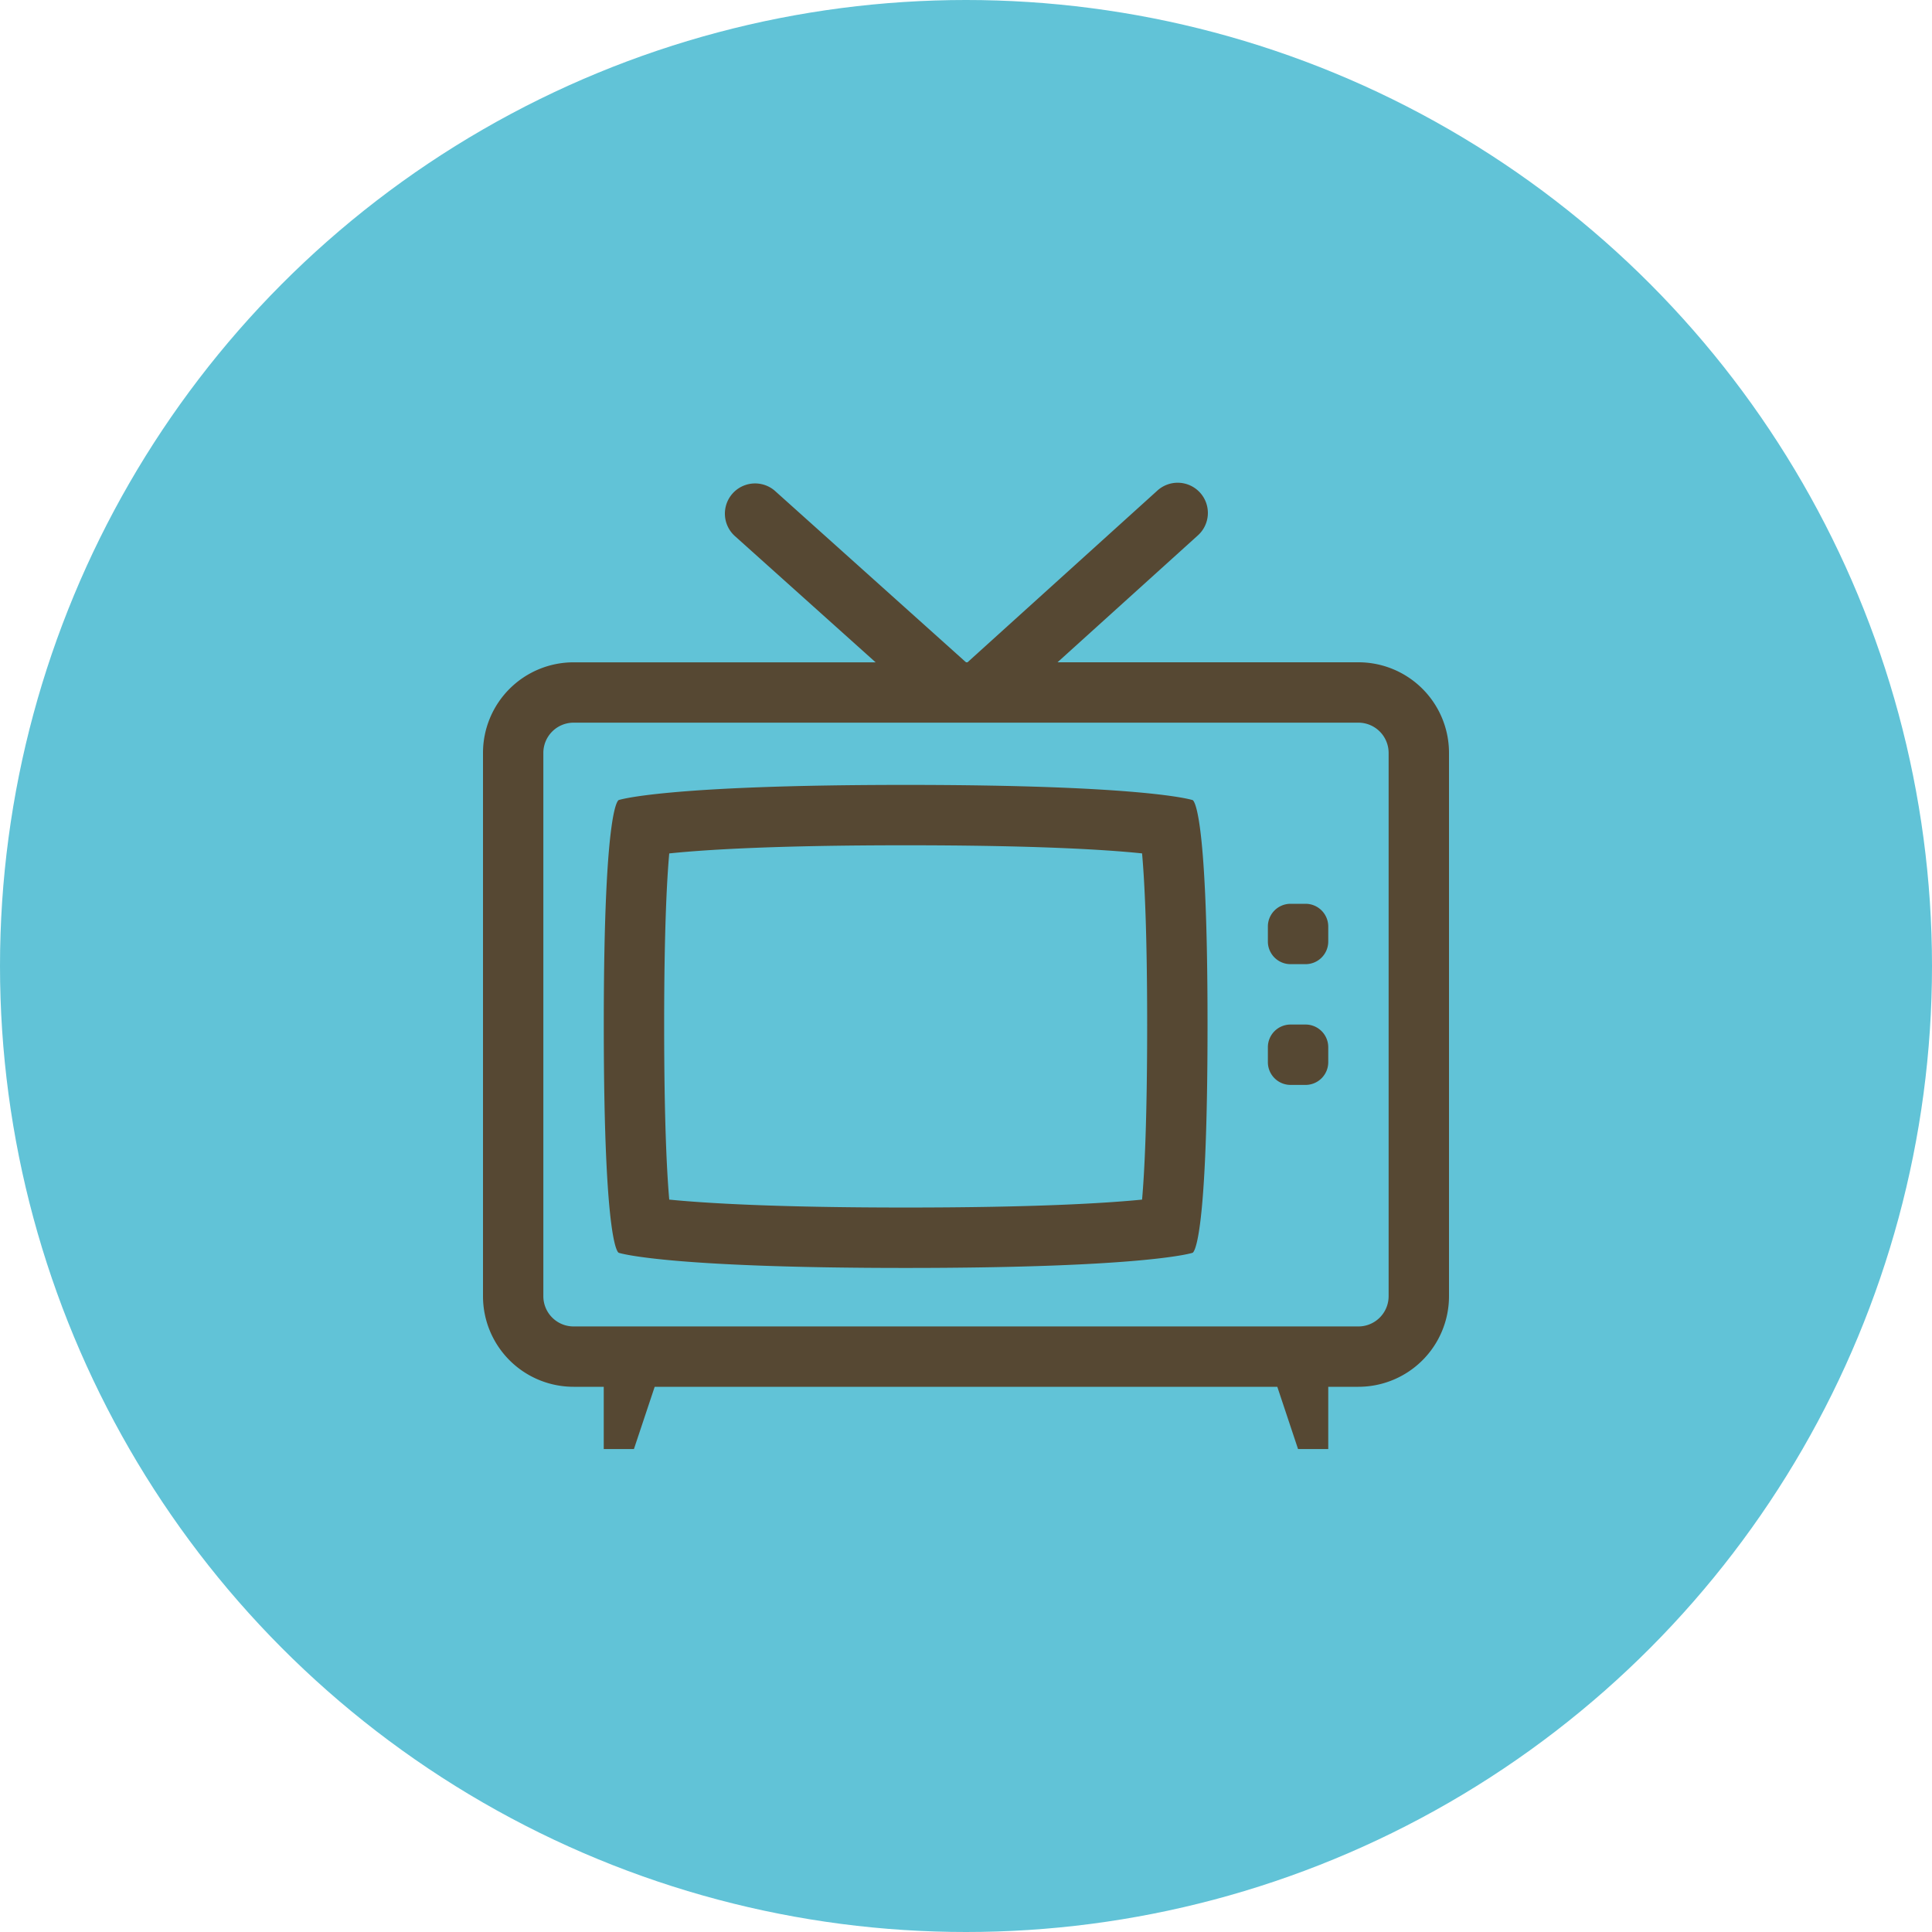
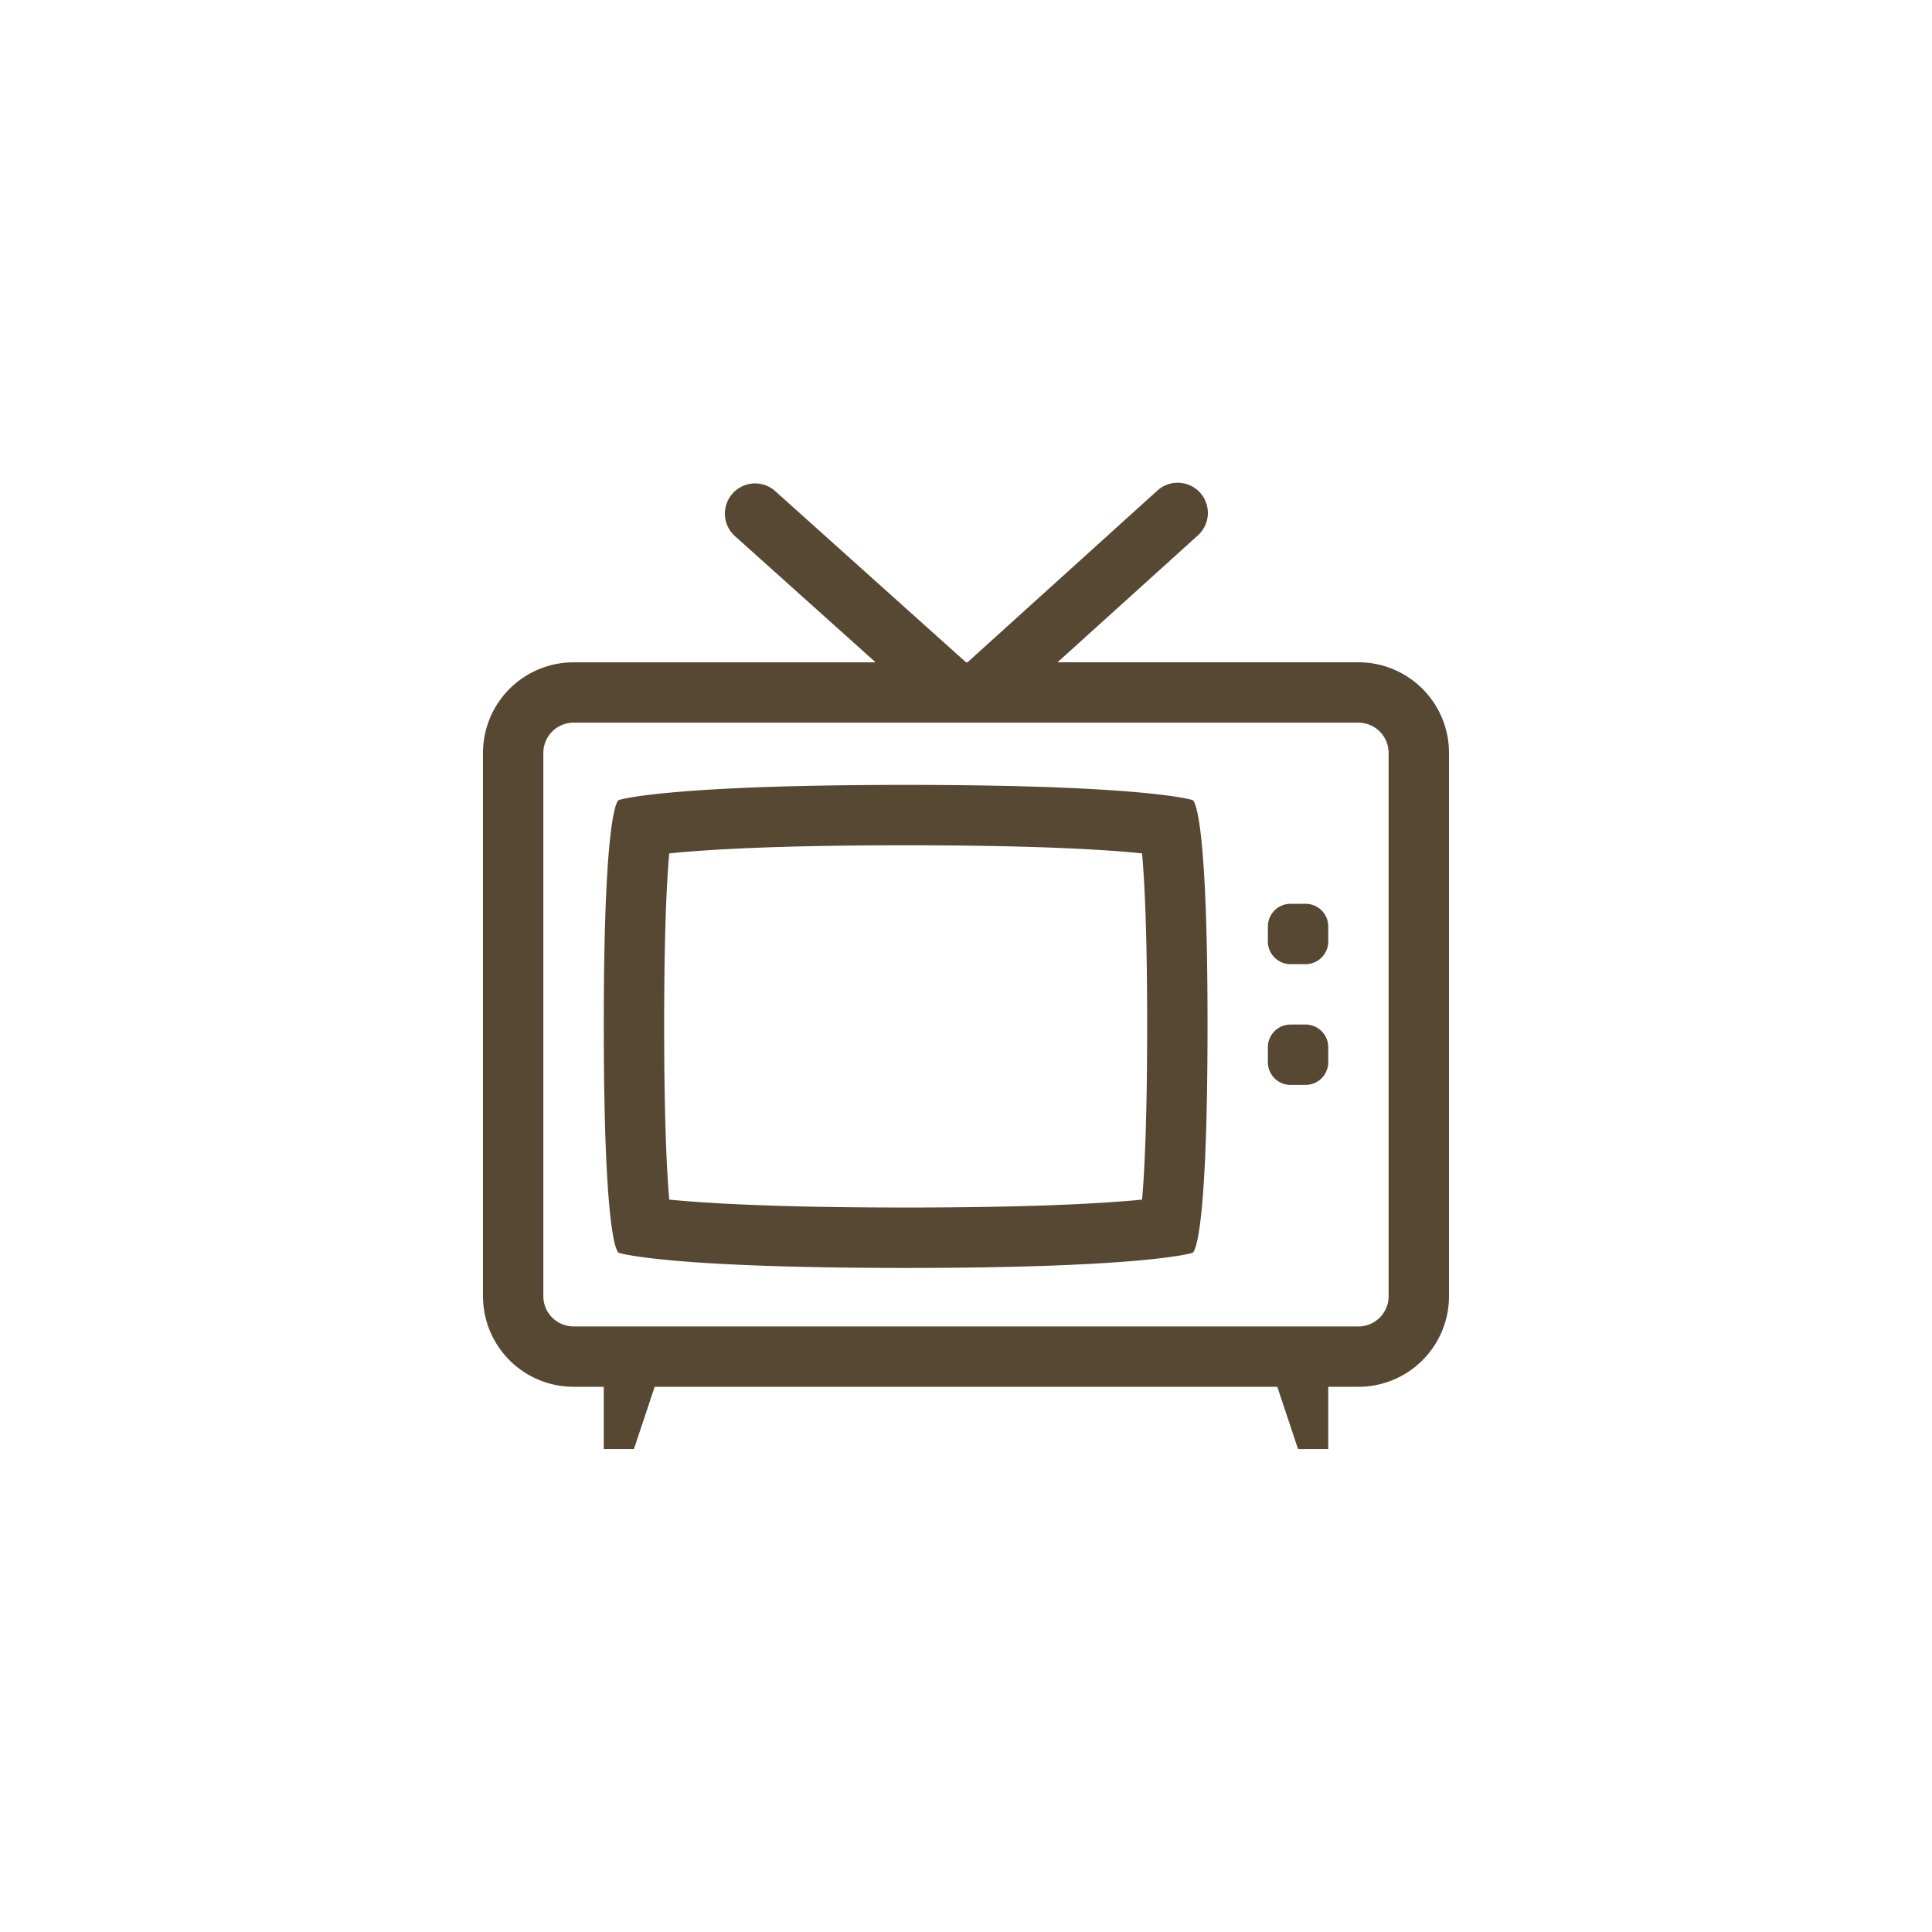
<svg xmlns="http://www.w3.org/2000/svg" width="60" height="60" viewBox="0 0 60 60">
  <defs>
    <style>.cls-1{fill:#61c3d7;}.cls-2{fill:#564833;}</style>
  </defs>
  <g id="Ebene_3" data-name="Ebene 3">
-     <circle class="cls-1" cx="30" cy="30" r="30" />
-   </g>
+     </g>
  <g id="Ebene_1" data-name="Ebene 1">
    <path class="cls-2" d="M45,40.256a2.813,2.813,0,0,1-2.812,2.812H41.25v1.934h-.938L39.668,43.068H20.332l-.645,1.934H18.75V43.068h-.938A2.813,2.813,0,0,1,15,40.256V23.381a2.813,2.813,0,0,1,2.812-2.812h9.381l-4.383-3.932a.938.938,0,0,1,1.248-1.4L30,20.568h.047l5.889-5.326a.938.938,0,1,1,1.254,1.395L32.842,20.568h9.346A2.813,2.813,0,0,1,45,23.381ZM42.188,22.443H17.812a.94.94,0,0,0-.938.938v16.875a.94.94,0,0,0,.938.938h24.375a.94.94,0,0,0,.938-.938V23.381A.94.94,0,0,0,42.188,22.443Zm-5.156,2.402s.469,0,.469,6.973c0,7.09-.469,7.09-.469,7.09s-1.406.469-8.906.469-8.906-.469-8.906-.469-.469,0-.469-7.09c0-6.973.469-6.973.469-6.973s1.406-.469,8.906-.469S37.031,24.846,37.031,24.846Zm-16.248,1.658c-.076.844-.158,2.432-.158,5.314,0,2.959.082,4.57.158,5.438,1.125.111,3.311.246,7.342.246s6.217-.135,7.342-.246c.076-.861.158-2.479.158-5.438,0-2.883-.082-4.471-.158-5.314-1.119-.117-3.311-.252-7.342-.252S21.902,26.387,20.783,26.504ZM39.375,28.771a.705.705,0,0,1,.703-.703h.469a.705.705,0,0,1,.703.703v.469a.705.705,0,0,1-.703.703h-.469a.705.705,0,0,1-.703-.703Zm0,4.219v-.469a.705.705,0,0,1,.703-.703h.469a.705.705,0,0,1,.703.703v.469a.705.705,0,0,1-.703.703h-.469A.705.705,0,0,1,39.375,32.99Z" />
  </g>
</svg>